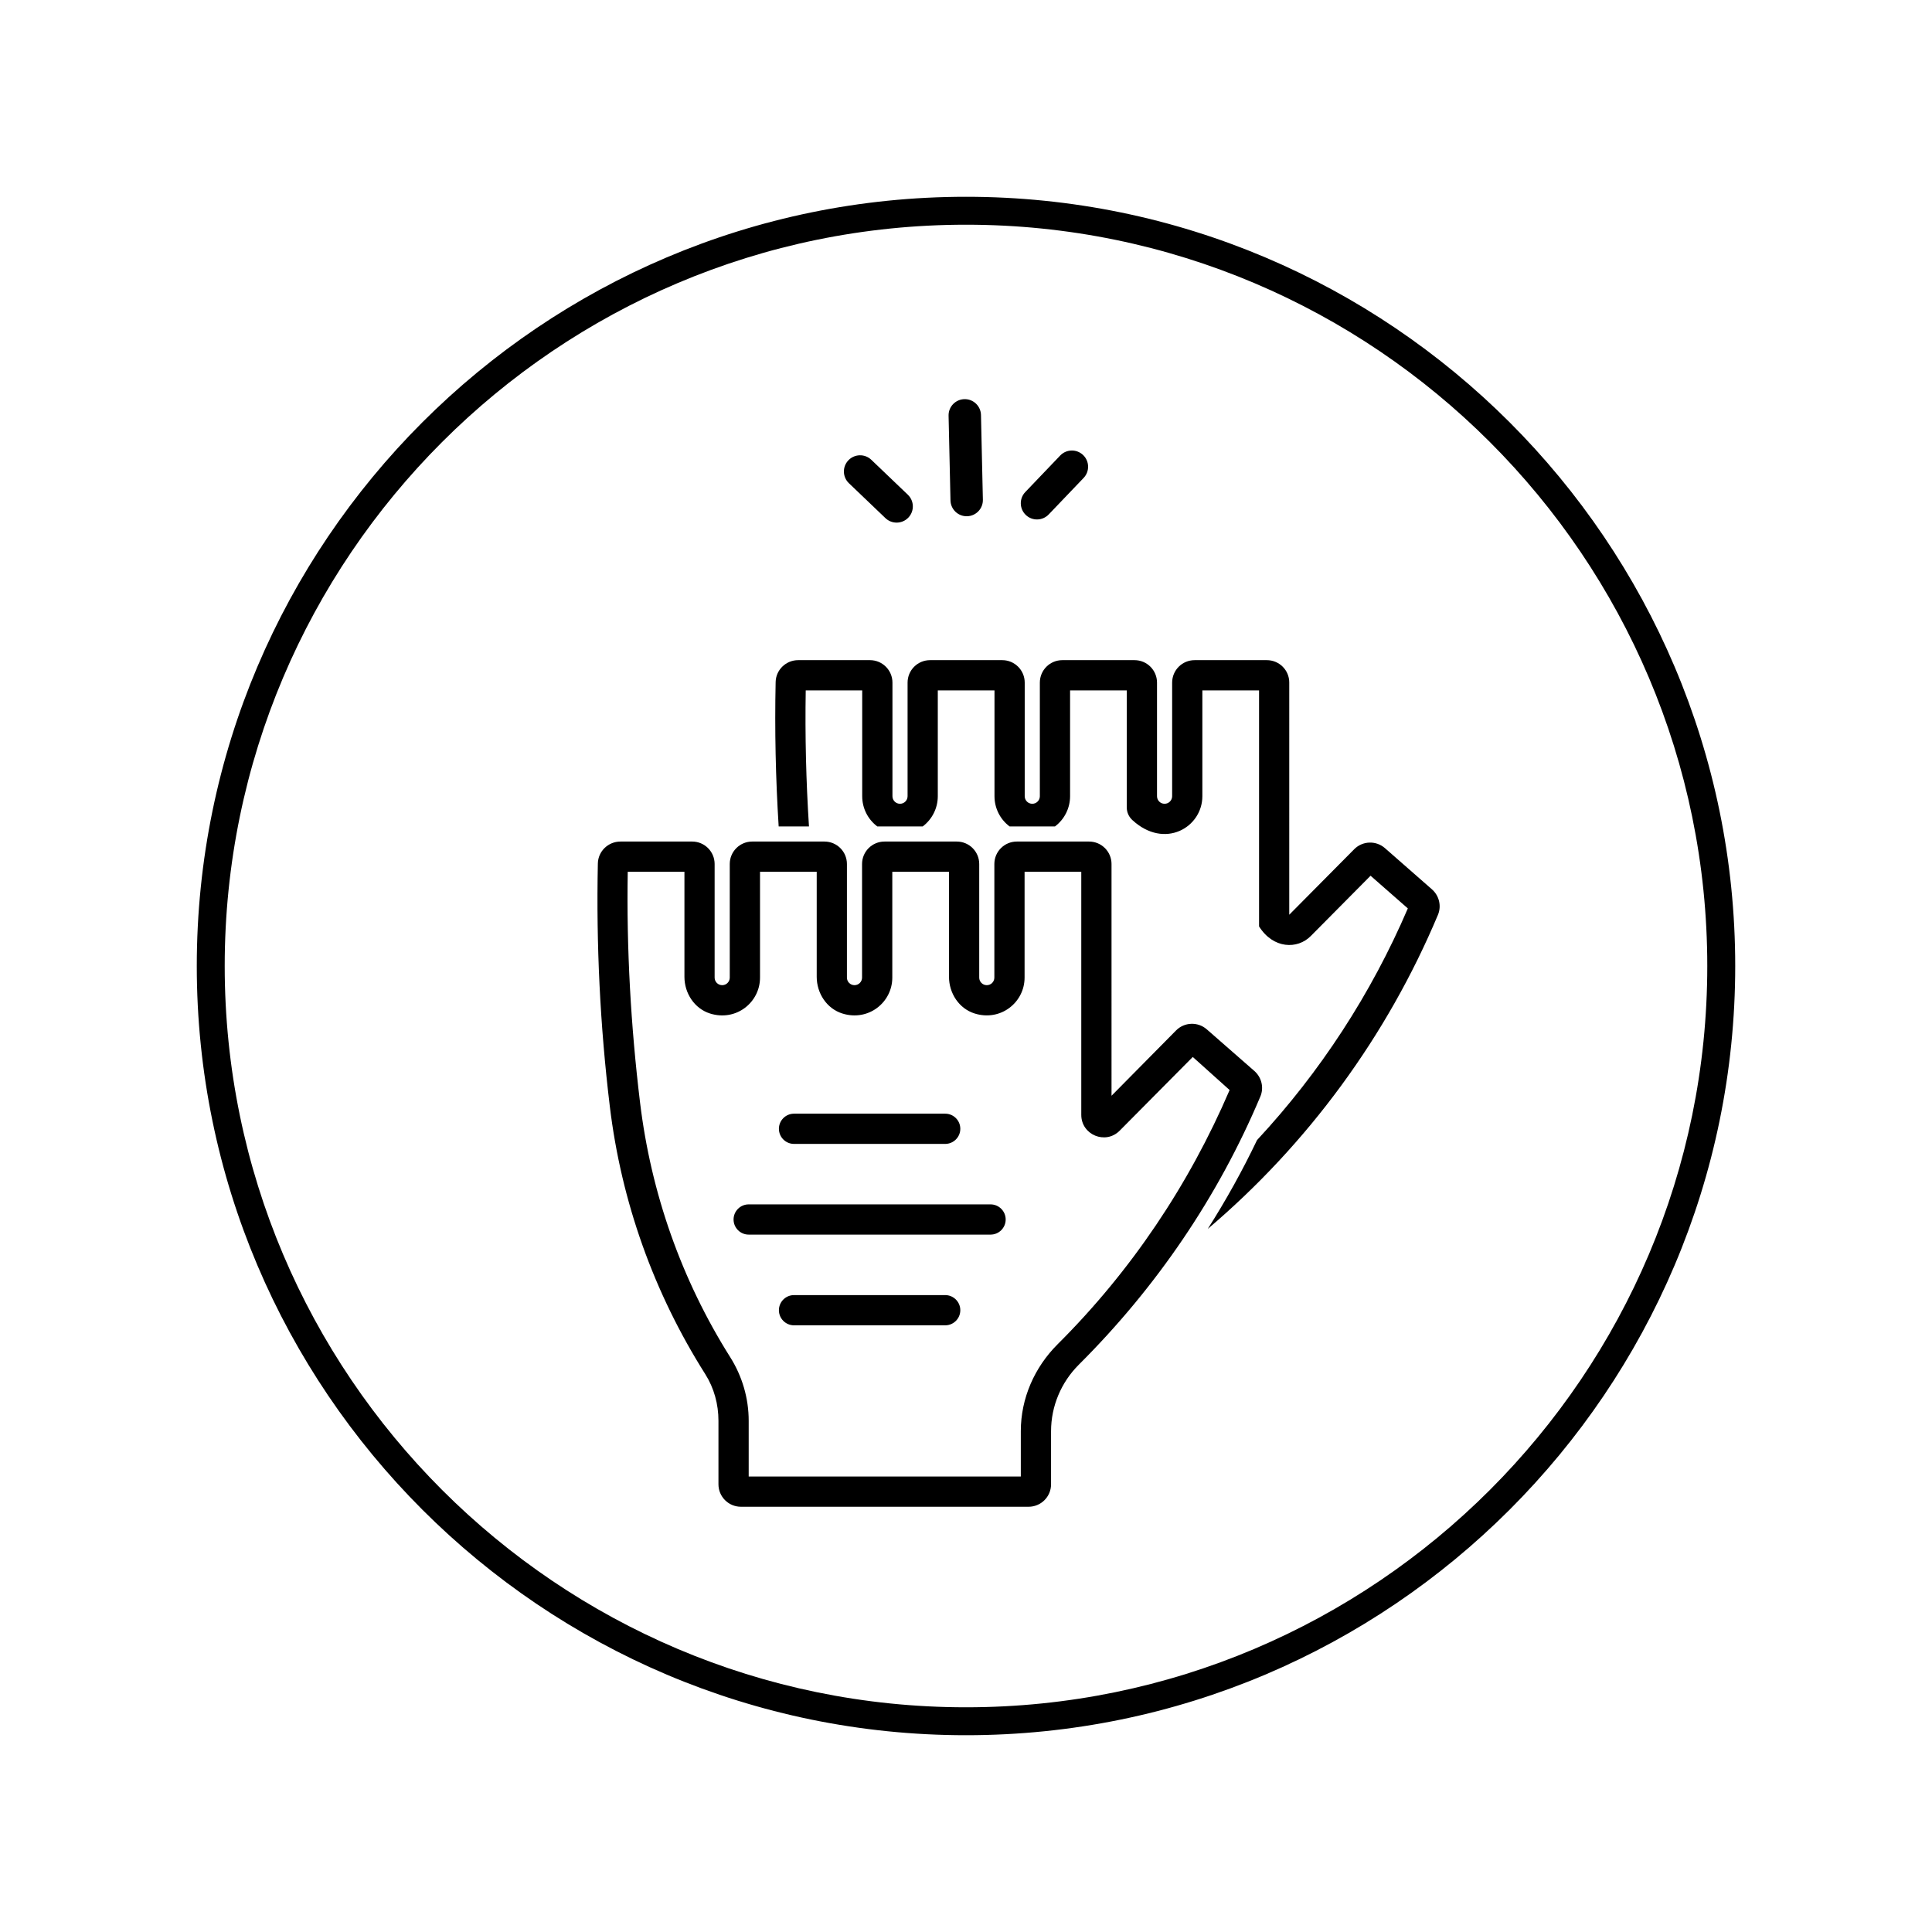
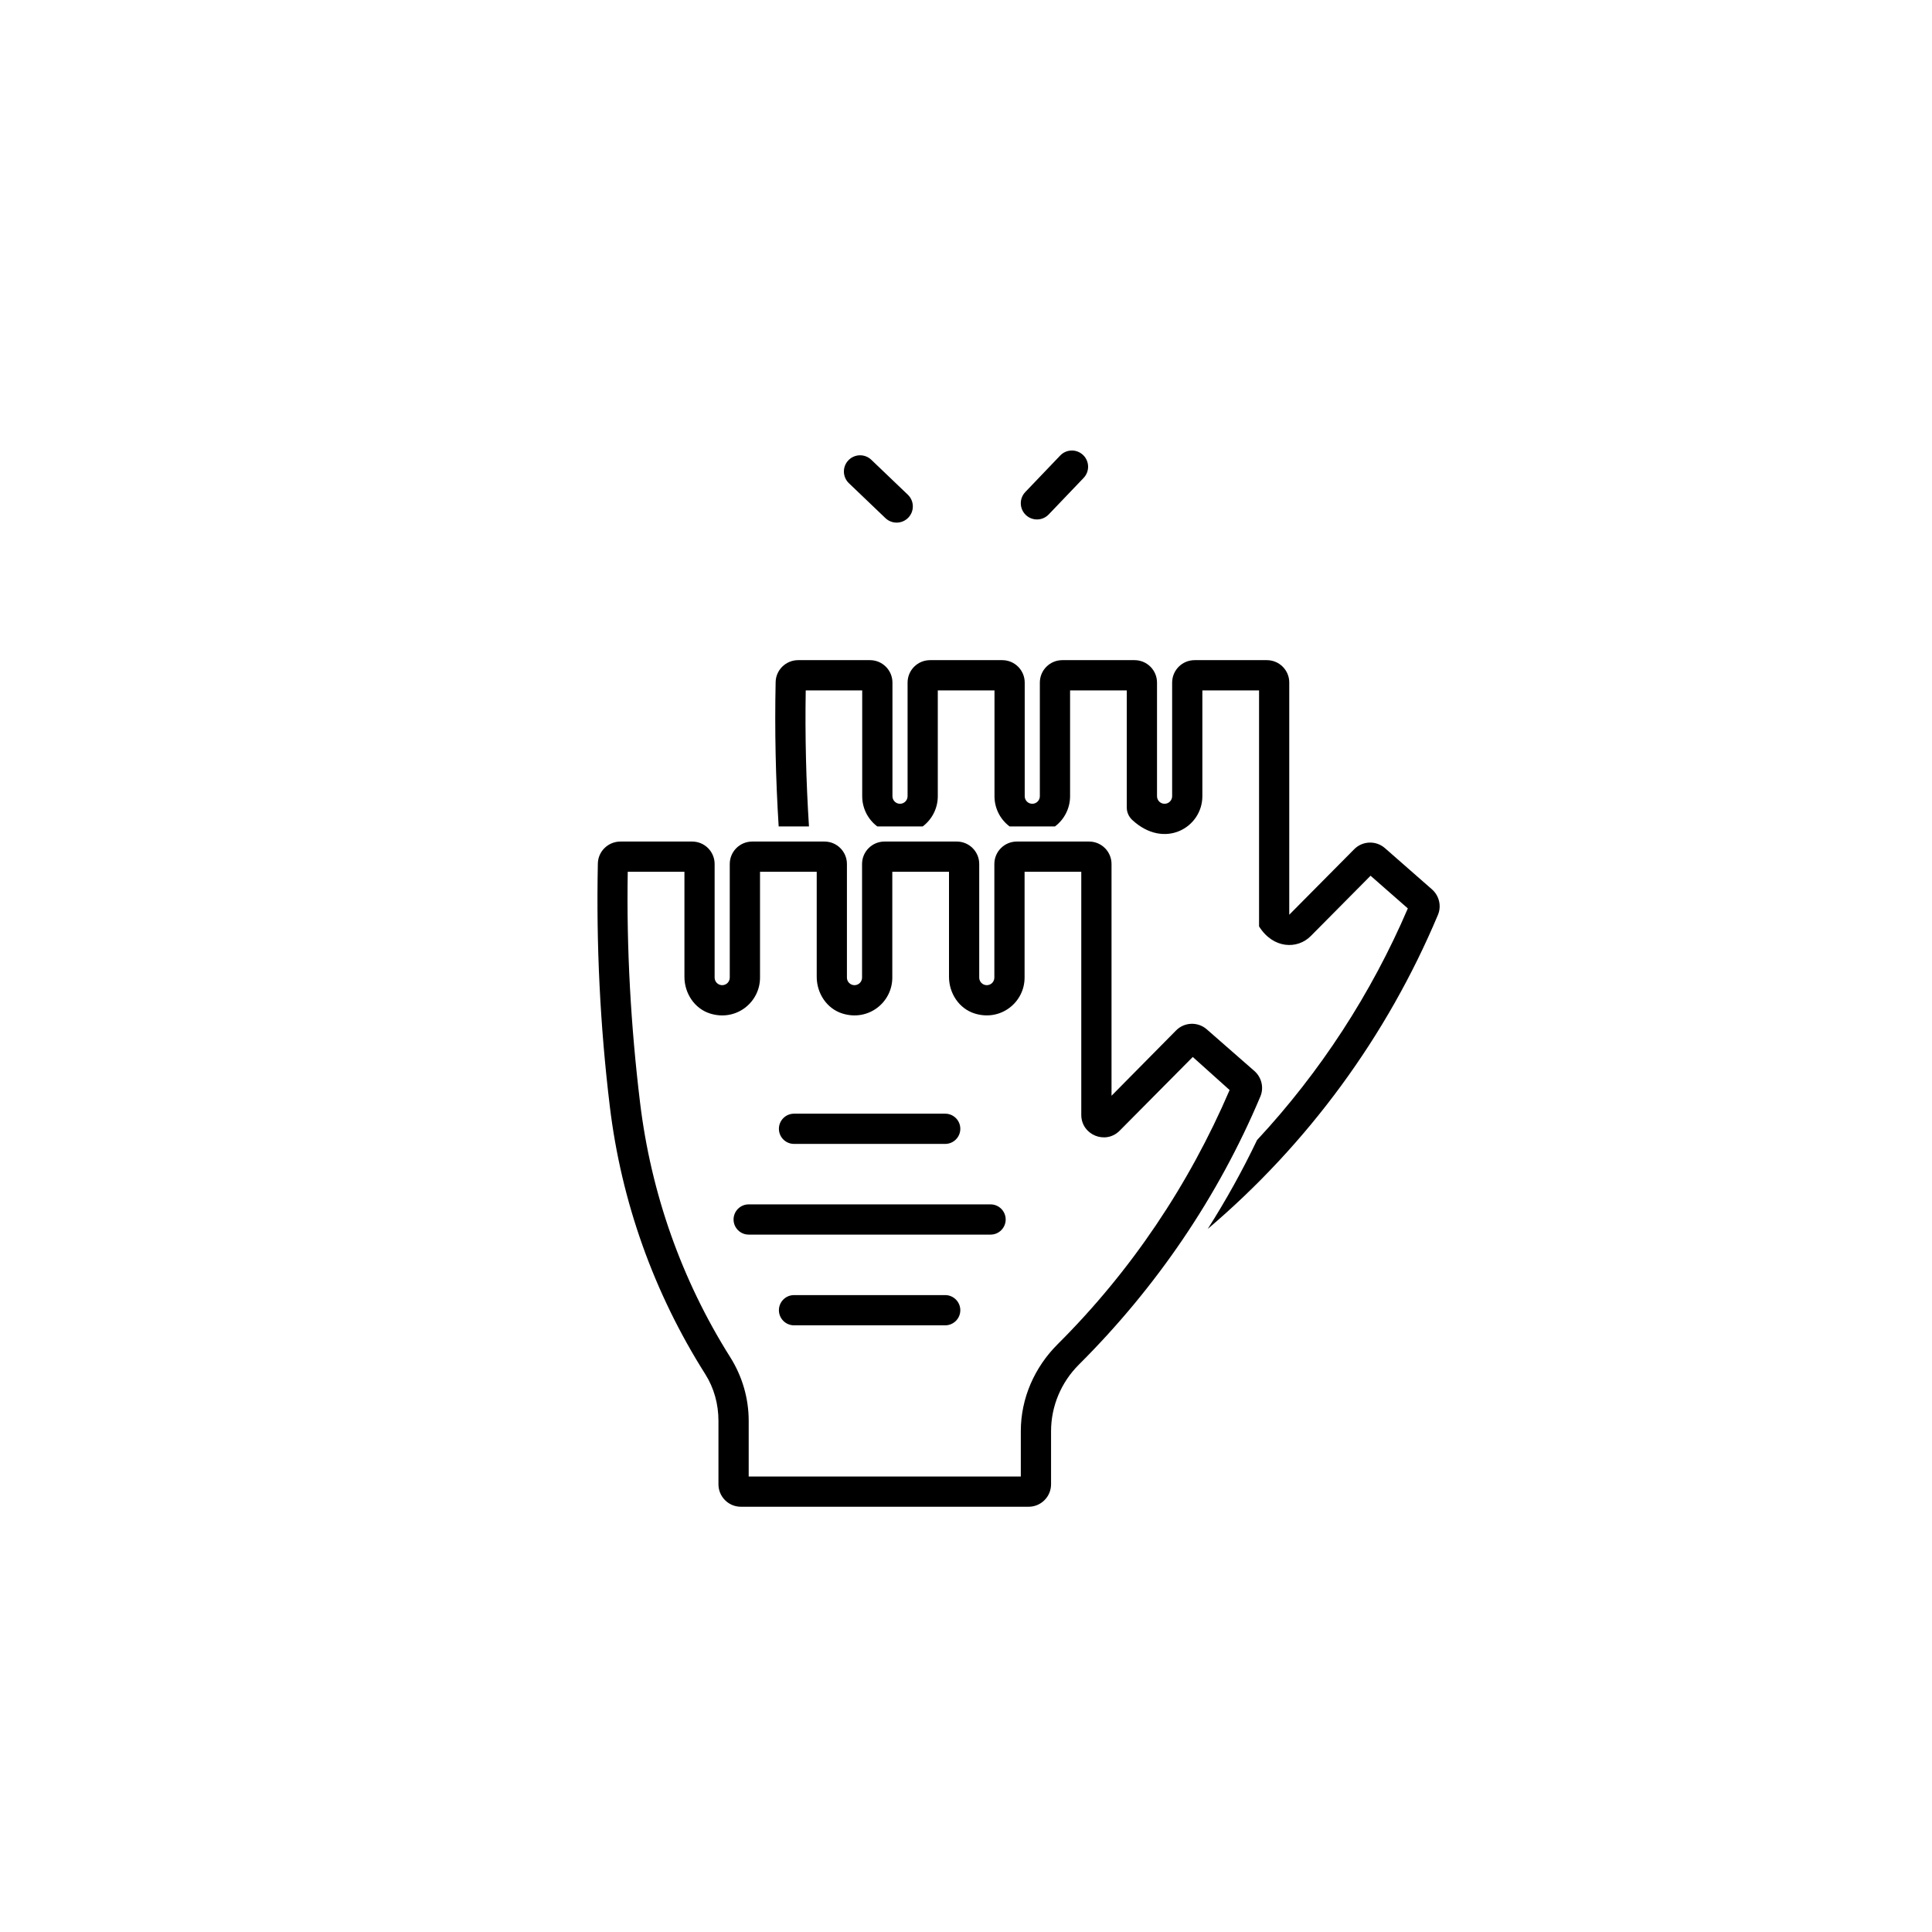
<svg xmlns="http://www.w3.org/2000/svg" version="1.1" id="Layer_1" x="0px" y="0px" viewBox="0 0 130 130" style="enable-background:new 0 0 130 130;" xml:space="preserve">
  <g>
-     <path d="M65,116.759c-28.54,0-51.759-23.219-51.759-51.759S36.46,13.241,65,13.241S116.759,36.46,116.759,65   S93.54,116.759,65,116.759z M65,15.12c-27.504,0-49.88,22.376-49.88,49.88S37.496,114.88,65,114.88   c27.503,0,49.879-22.376,49.879-49.88S92.504,15.12,65,15.12z" />
    <g>
      <path d="M58.628,30.938l2.458,2.35c0.435,0.416,0.451,1.106,0.035,1.541l0,0c-0.416,0.435-1.106,0.451-1.542,0.035l-2.458-2.35    c-0.435-0.416-0.451-1.106-0.035-1.541l0,0C57.503,30.537,58.193,30.522,58.628,30.938z" />
-       <path d="M66.008,27.924l0.128,5.699c0.014,0.602-0.464,1.101-1.066,1.114l0,0c-0.602,0.014-1.101-0.464-1.114-1.066l-0.128-5.699    c-0.014-0.602,0.464-1.101,1.066-1.114l0,0C65.496,26.845,65.994,27.322,66.008,27.924z" />
      <path d="M72.879,30.617L72.879,30.617c0.435,0.416,0.451,1.106,0.035,1.542l-2.349,2.457c-0.416,0.435-1.106,0.451-1.541,0.035    l0,0c-0.435-0.416-0.451-1.106-0.035-1.542l2.349-2.457C71.753,30.217,72.443,30.201,72.879,30.617z" />
    </g>
    <path d="M41.745,56.627c-0.821,0-1.5,0.655-1.517,1.476c-0.114,5.449,0.15,10.916,0.803,16.326   c0.774,6.431,2.963,12.564,6.427,18.038c0.591,0.935,0.885,2.027,0.885,3.133l0,4.275c0,0.834,0.676,1.511,1.511,1.511h19.358   c0.834,0,1.511-0.676,1.511-1.511l0-3.575c0-1.684,0.681-3.291,1.874-4.48c5.199-5.18,9.365-11.284,12.21-18.039   c0.252-0.597,0.083-1.291-0.405-1.718l-3.2-2.8c-0.601-0.526-1.508-0.493-2.069,0.075l-4.341,4.393V58.137   c0-0.834-0.676-1.511-1.511-1.511h-4.862c-0.834,0-1.511,0.676-1.511,1.511v7.644c0,0.281-0.228,0.509-0.509,0.509   s-0.509-0.228-0.509-0.509v-7.644c0-0.834-0.676-1.511-1.511-1.511h-4.862c-0.834,0-1.511,0.676-1.511,1.511v7.644   c0,0.281-0.228,0.509-0.509,0.509s-0.509-0.228-0.509-0.509v-7.644c0-0.834-0.676-1.511-1.511-1.511h-4.862   c-0.834,0-1.511,0.676-1.511,1.511v7.644c0,0.281-0.228,0.509-0.509,0.509c-0.281,0-0.509-0.228-0.509-0.509v-7.644   c0-0.834-0.676-1.511-1.511-1.511H41.745z M42.239,58.661h3.815l0,7.068c0,1.103,0.672,2.137,1.724,2.468   c1.751,0.55,3.362-0.745,3.362-2.415v-7.121h3.815l0,7.068c0,1.103,0.672,2.137,1.724,2.467c1.751,0.55,3.362-0.745,3.362-2.415   v-7.121h3.815l0,7.068c0,1.103,0.672,2.137,1.724,2.467c1.751,0.55,3.362-0.745,3.362-2.415v-7.121h3.815v16.358   c0,1.349,1.634,2.022,2.583,1.064l4.919-4.96l2.479,2.225c-2.742,6.389-6.64,12.193-11.566,17.098   c-1.564,1.558-2.484,3.646-2.484,5.854v3.052h-18.31l0-3.751c0-1.516-0.436-2.997-1.244-4.279   c-3.279-5.203-5.331-11.04-6.068-17.146C42.445,69.031,42.153,63.841,42.239,58.661z" />
    <path d="M50.377,81.04c-0.562,0-1.017,0.456-1.017,1.017s0.456,1.017,1.017,1.017h16.276c0.562,0,1.017-0.456,1.017-1.017   s-0.456-1.017-1.017-1.017H50.377z" />
    <path d="M53.428,89.178h10.172c0.562,0,1.017-0.456,1.017-1.017s-0.456-1.017-1.017-1.017H53.428c-0.562,0-1.017,0.456-1.017,1.017   S52.867,89.178,53.428,89.178z" />
    <path d="M53.428,74.937h10.172c0.562,0,1.017,0.456,1.017,1.017s-0.456,1.017-1.017,1.017H53.428c-0.562,0-1.017-0.456-1.017-1.017   S52.867,74.937,53.428,74.937z" />
    <path d="M85.244,44.42h-4.862c-0.834,0-1.511,0.676-1.511,1.511v7.644c0,0.281-0.228,0.509-0.509,0.509   c-0.283,0-0.509-0.228-0.509-0.509v-7.644c0-0.834-0.676-1.511-1.511-1.511h-4.862c-0.834,0-1.511,0.676-1.511,1.511v7.644   c0,0.281-0.228,0.509-0.509,0.509c-0.283,0-0.509-0.228-0.509-0.509v-7.644c0-0.834-0.676-1.511-1.511-1.511H62.58   c-0.834,0-1.511,0.676-1.511,1.511v7.644c0,0.281-0.228,0.509-0.509,0.509c-0.283,0-0.509-0.228-0.509-0.509v-7.644   c0-0.834-0.676-1.511-1.511-1.511h-4.834c-0.82,0-1.498,0.654-1.515,1.474c-0.069,3.239,0.001,6.481,0.204,9.716h2.039   c-0.195-3.048-0.269-6.101-0.218-9.155h3.8v7.121c0,0.802,0.376,1.554,1.017,2.034h3.052c0.639-0.48,1.017-1.233,1.017-2.034   v-7.121h3.815v7.121c0,0.802,0.376,1.554,1.017,2.034h3.052c0.639-0.48,1.017-1.233,1.017-2.034v-7.121h3.815l0,7.885   c0,0.317,0.138,0.62,0.371,0.836c2.169,2.005,4.715,0.498,4.715-1.6v-7.121h3.815l0,15.881c0.956,1.522,2.588,1.55,3.479,0.649   l4.024-4.059l2.508,2.199c-2.462,5.741-5.894,11.015-10.146,15.588c-0.985,2.059-2.093,4.055-3.318,5.979   c6.755-5.735,12.061-12.976,15.49-21.133c0.251-0.597,0.083-1.292-0.405-1.719l-3.16-2.77c-0.6-0.526-1.507-0.495-2.069,0.072   l-4.371,4.409V45.931C86.755,45.096,86.079,44.42,85.244,44.42z" />
  </g>
</svg>